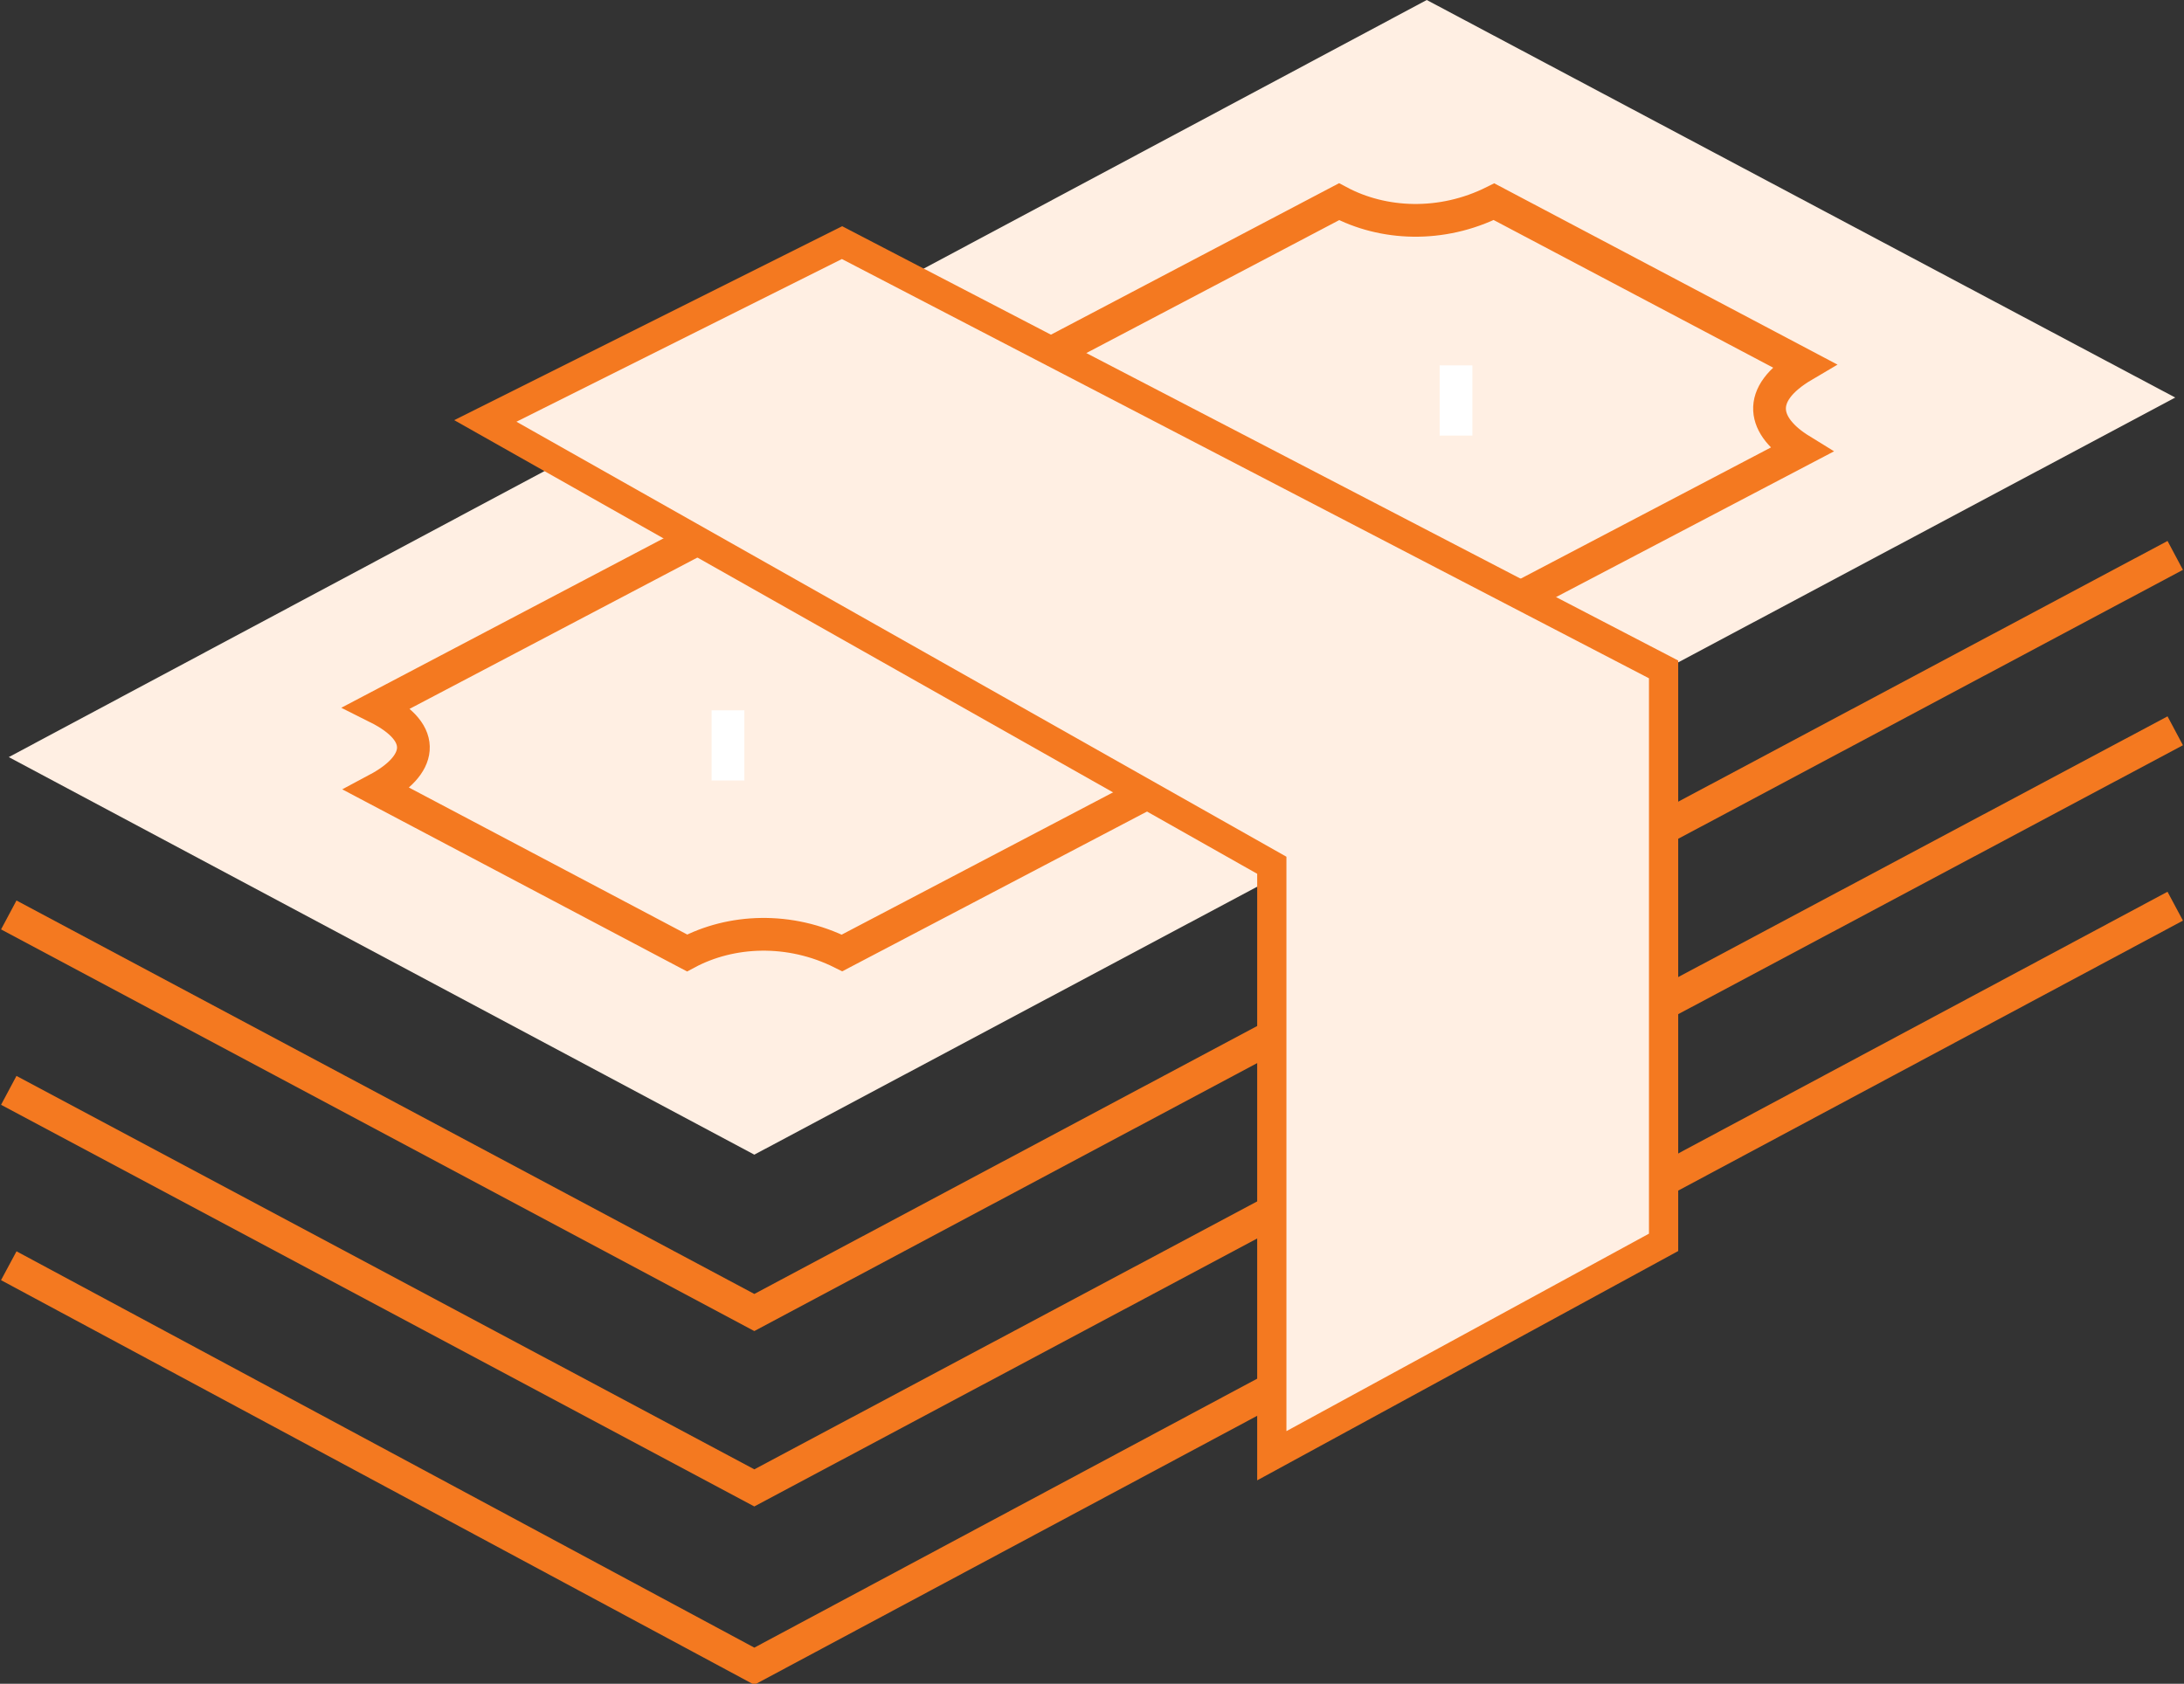
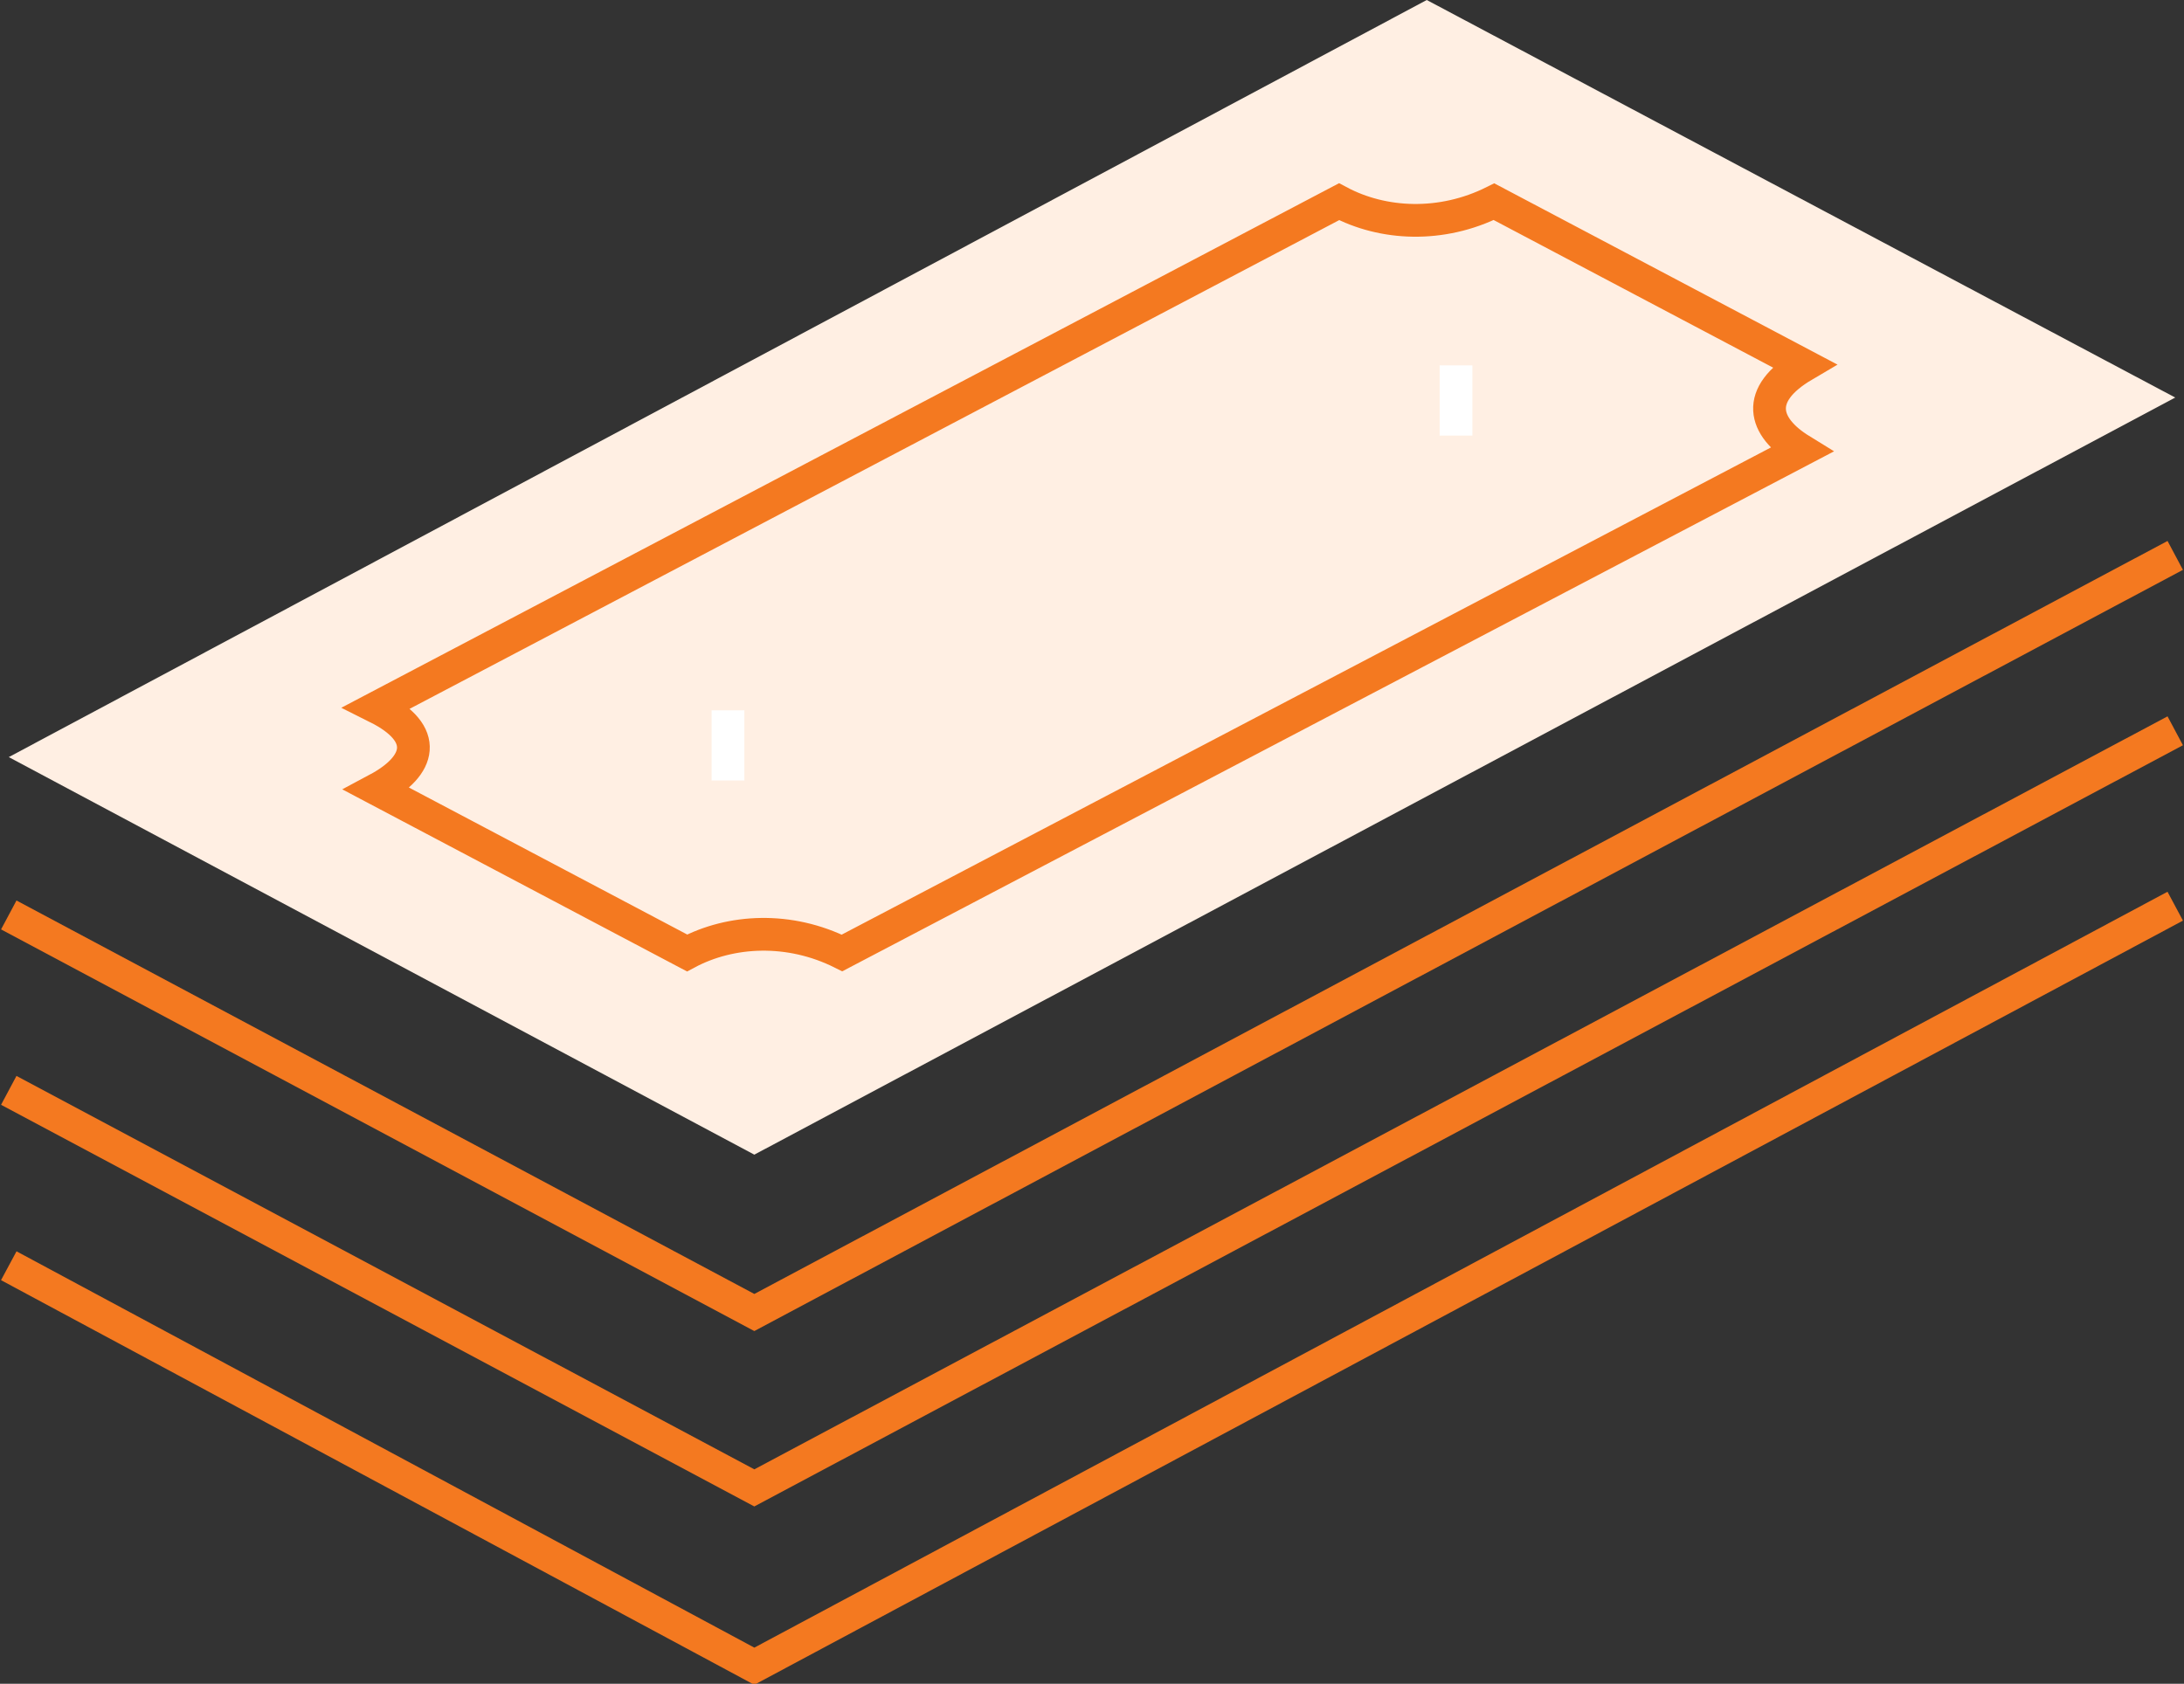
<svg xmlns="http://www.w3.org/2000/svg" xmlns:xlink="http://www.w3.org/1999/xlink" version="1.1" id="Layer_1" x="0px" y="0px" viewBox="0 0 74.7 57.6" style="enable-background:new 0 0 74.7 57.6;" xml:space="preserve">
  <rect x="0" y="0" width="74.7" height="57.6" fill="#333333" stroke="none" />
  <style type="text/css">
	.st0{fill:#FFEFE3;}
	.st1{fill:none;}
	.st2{fill:none;stroke:#F47920;stroke-width:1.12;stroke-miterlimit:10;}
	
		.st3{clip-path:url(#SVGID_00000145741305578659456340000002296514991595371653_);fill:none;stroke:#F47920;stroke-width:1.12;stroke-miterlimit:10;}
	.st4{fill:none;stroke:#FFFFFF;stroke-width:1.12;stroke-miterlimit:10;}
	.st5{fill:none;stroke:#F47920;stroke-miterlimit:10;}
</style>
  <polygon class="st0" points="48.8,0 0.3,25.9 25.8,39.5 74.4,13.6 " />
  <rect y="0" class="st1" width="74.7" height="57.6" />
  <path class="st2" d="M74.4,31L25.8,57L0.3,43.3 M74.4,25L25.8,50.9L0.3,37.3 M74.4,19L25.8,44.9L0.3,31.3" />
  <rect y="0" class="st1" width="74.7" height="57.6" />
-   <path class="st0" d="M61.7,12.5L51.1,6.9c-1.8,0.9-3.8,0.8-5.3,0L12.9,24.2c1.8,0.9,1.5,2,0,2.8l10.6,5.6c1.5-0.8,3.5-0.9,5.3,0  l32.8-17.2C60.3,14.6,60,13.5,61.7,12.5" />
  <g>
    <defs>
      <rect id="SVGID_1_" y="0" width="74.7" height="57.6" />
    </defs>
    <clipPath id="SVGID_00000123408291079945381290000006834166302151194753_">
      <use xlink:href="#SVGID_1_" style="overflow:visible;" />
    </clipPath>
    <path style="clip-path:url(#SVGID_00000123408291079945381290000006834166302151194753_);fill:none;stroke:#F47920;stroke-width:1.12;stroke-miterlimit:10;" d="   M61.7,12.5L51.1,6.9c-1.8,0.9-3.8,0.8-5.3,0L12.9,24.2c1.8,0.9,1.5,2,0,2.8l10.6,5.6c1.5-0.8,3.5-0.9,5.3,0l32.8-17.2   C60.3,14.6,60,13.5,61.7,12.5z" />
  </g>
  <path class="st4" d="M24.9,24.3v2.4 M49.8,12.5v2.4" />
-   <polygon class="st0" points="43.5,29.6 16.6,14.4 28.8,8.3 56.9,22.9 56.9,42.5 43.5,49.8 " />
-   <polygon class="st5" points="43.5,29.6 16.6,14.4 28.8,8.3 56.9,22.9 56.9,42.5 43.5,49.8 " />
</svg>